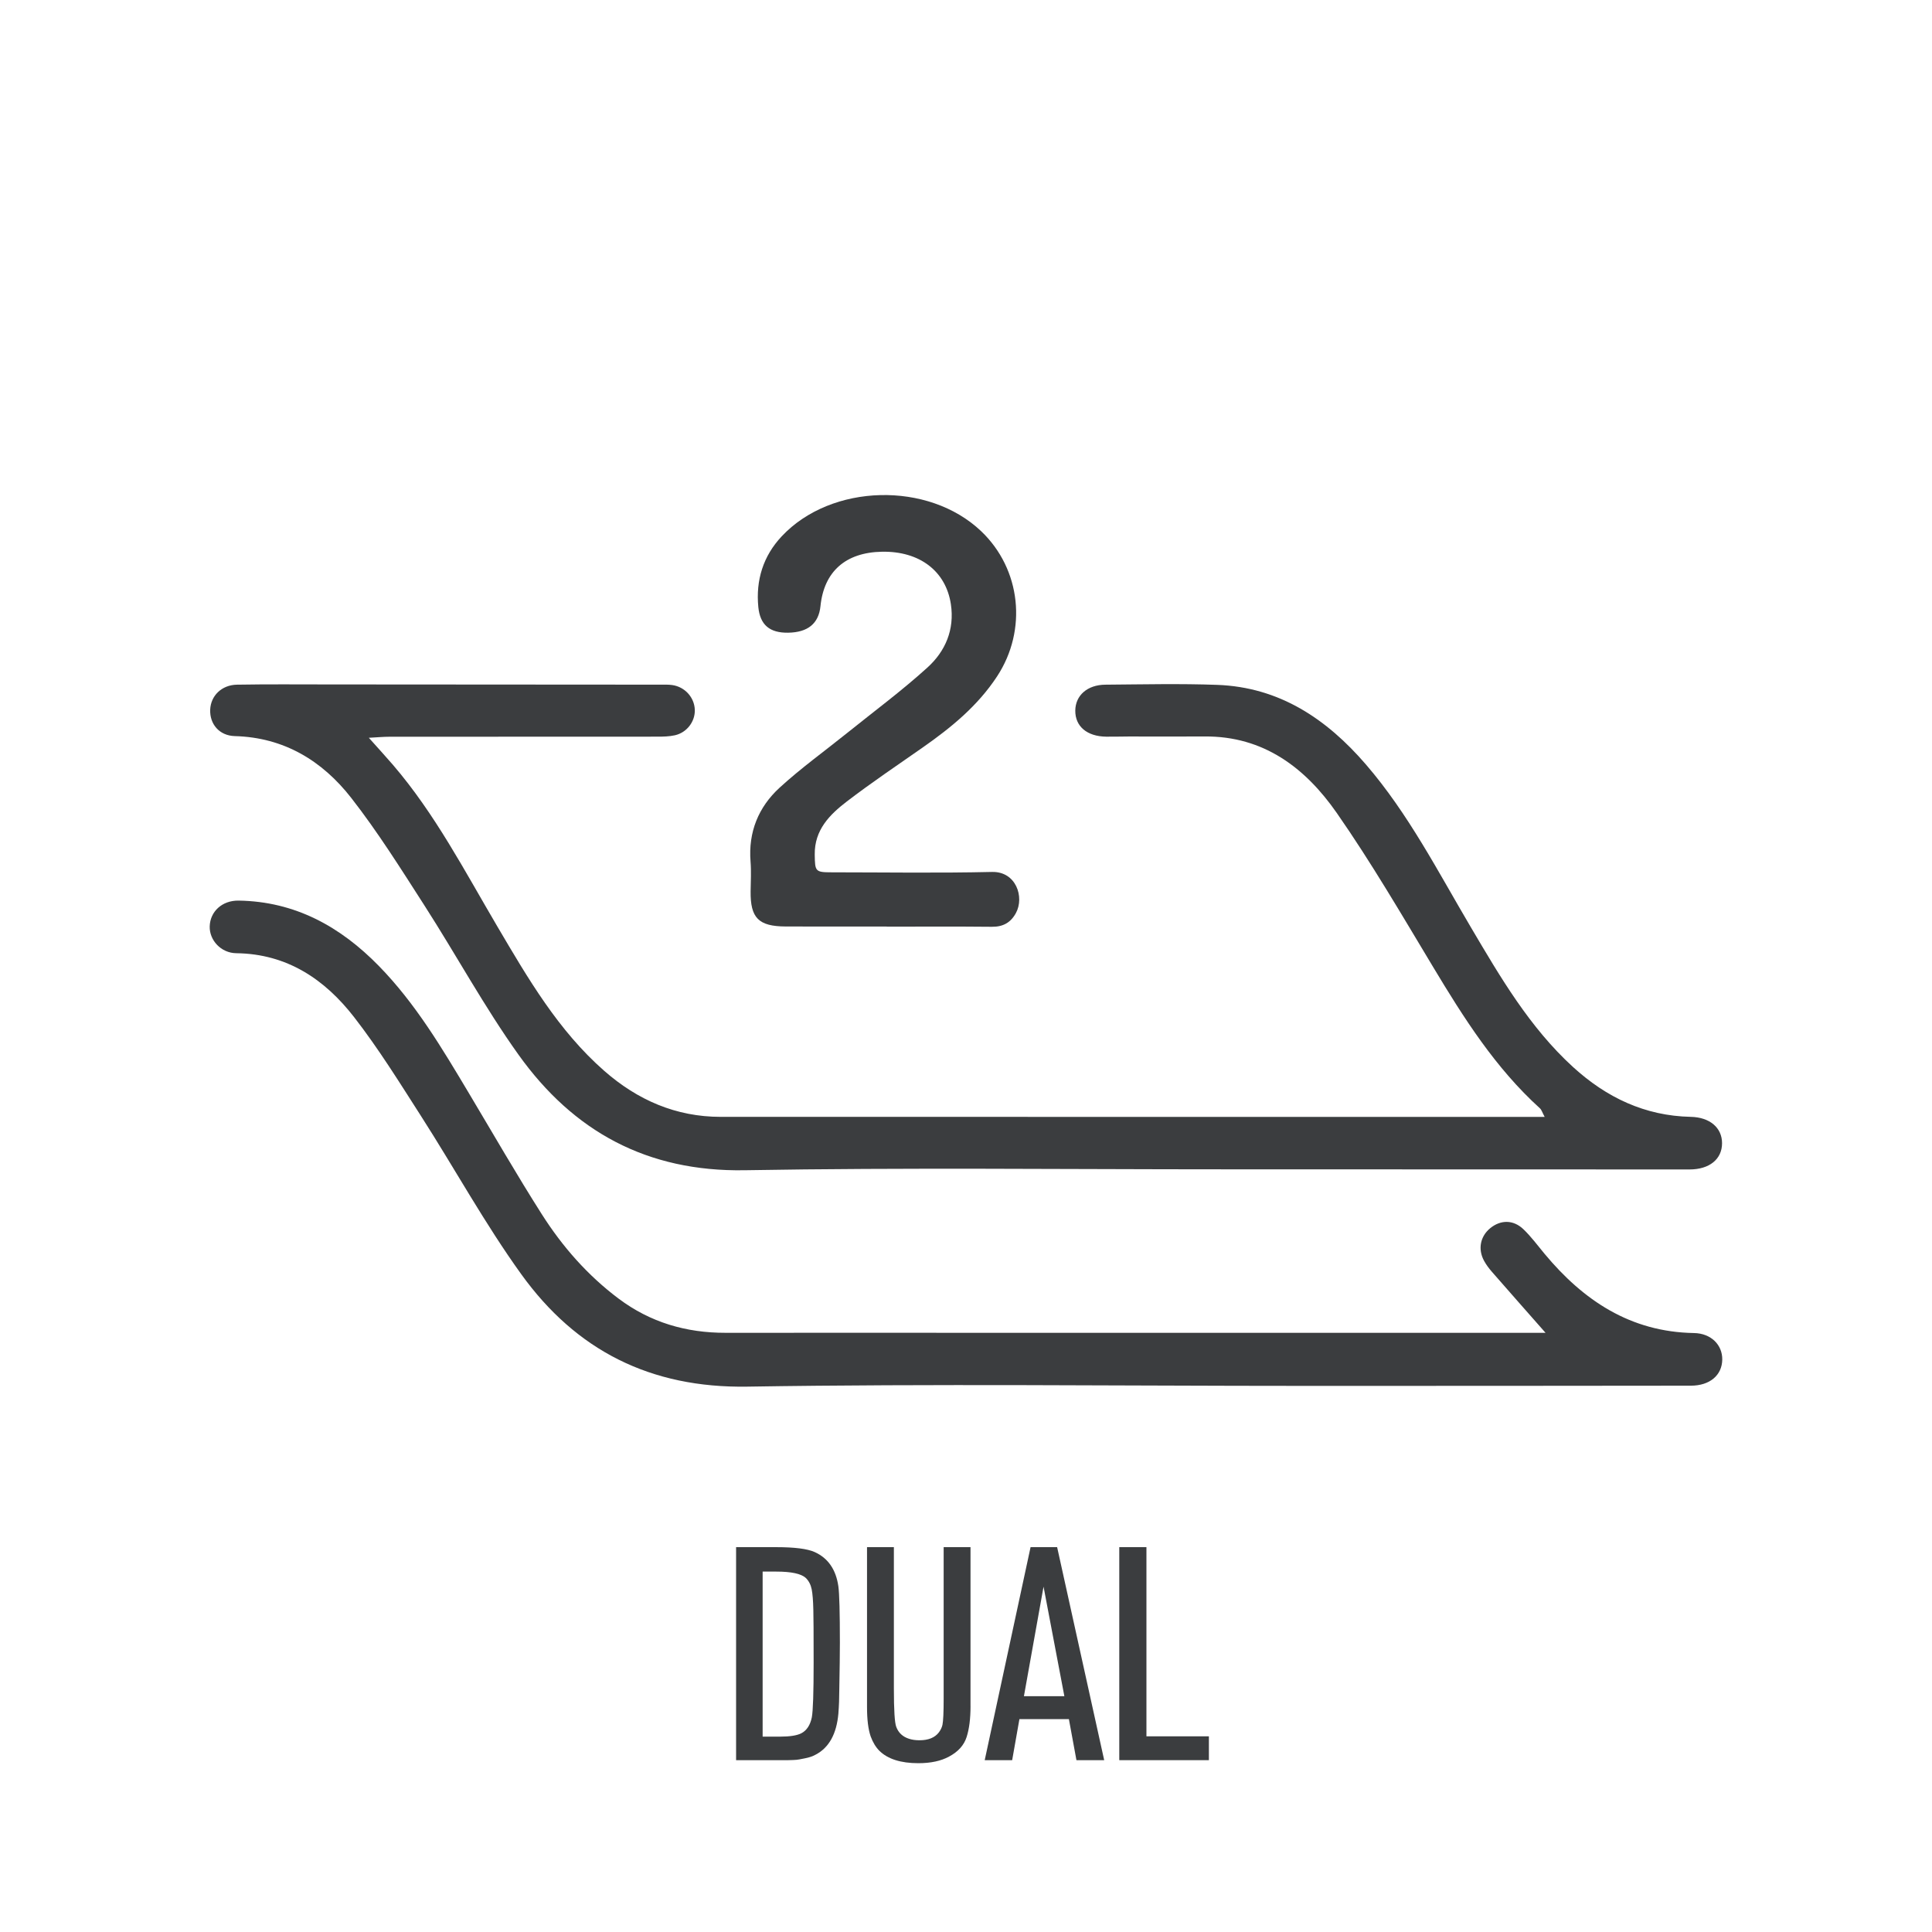
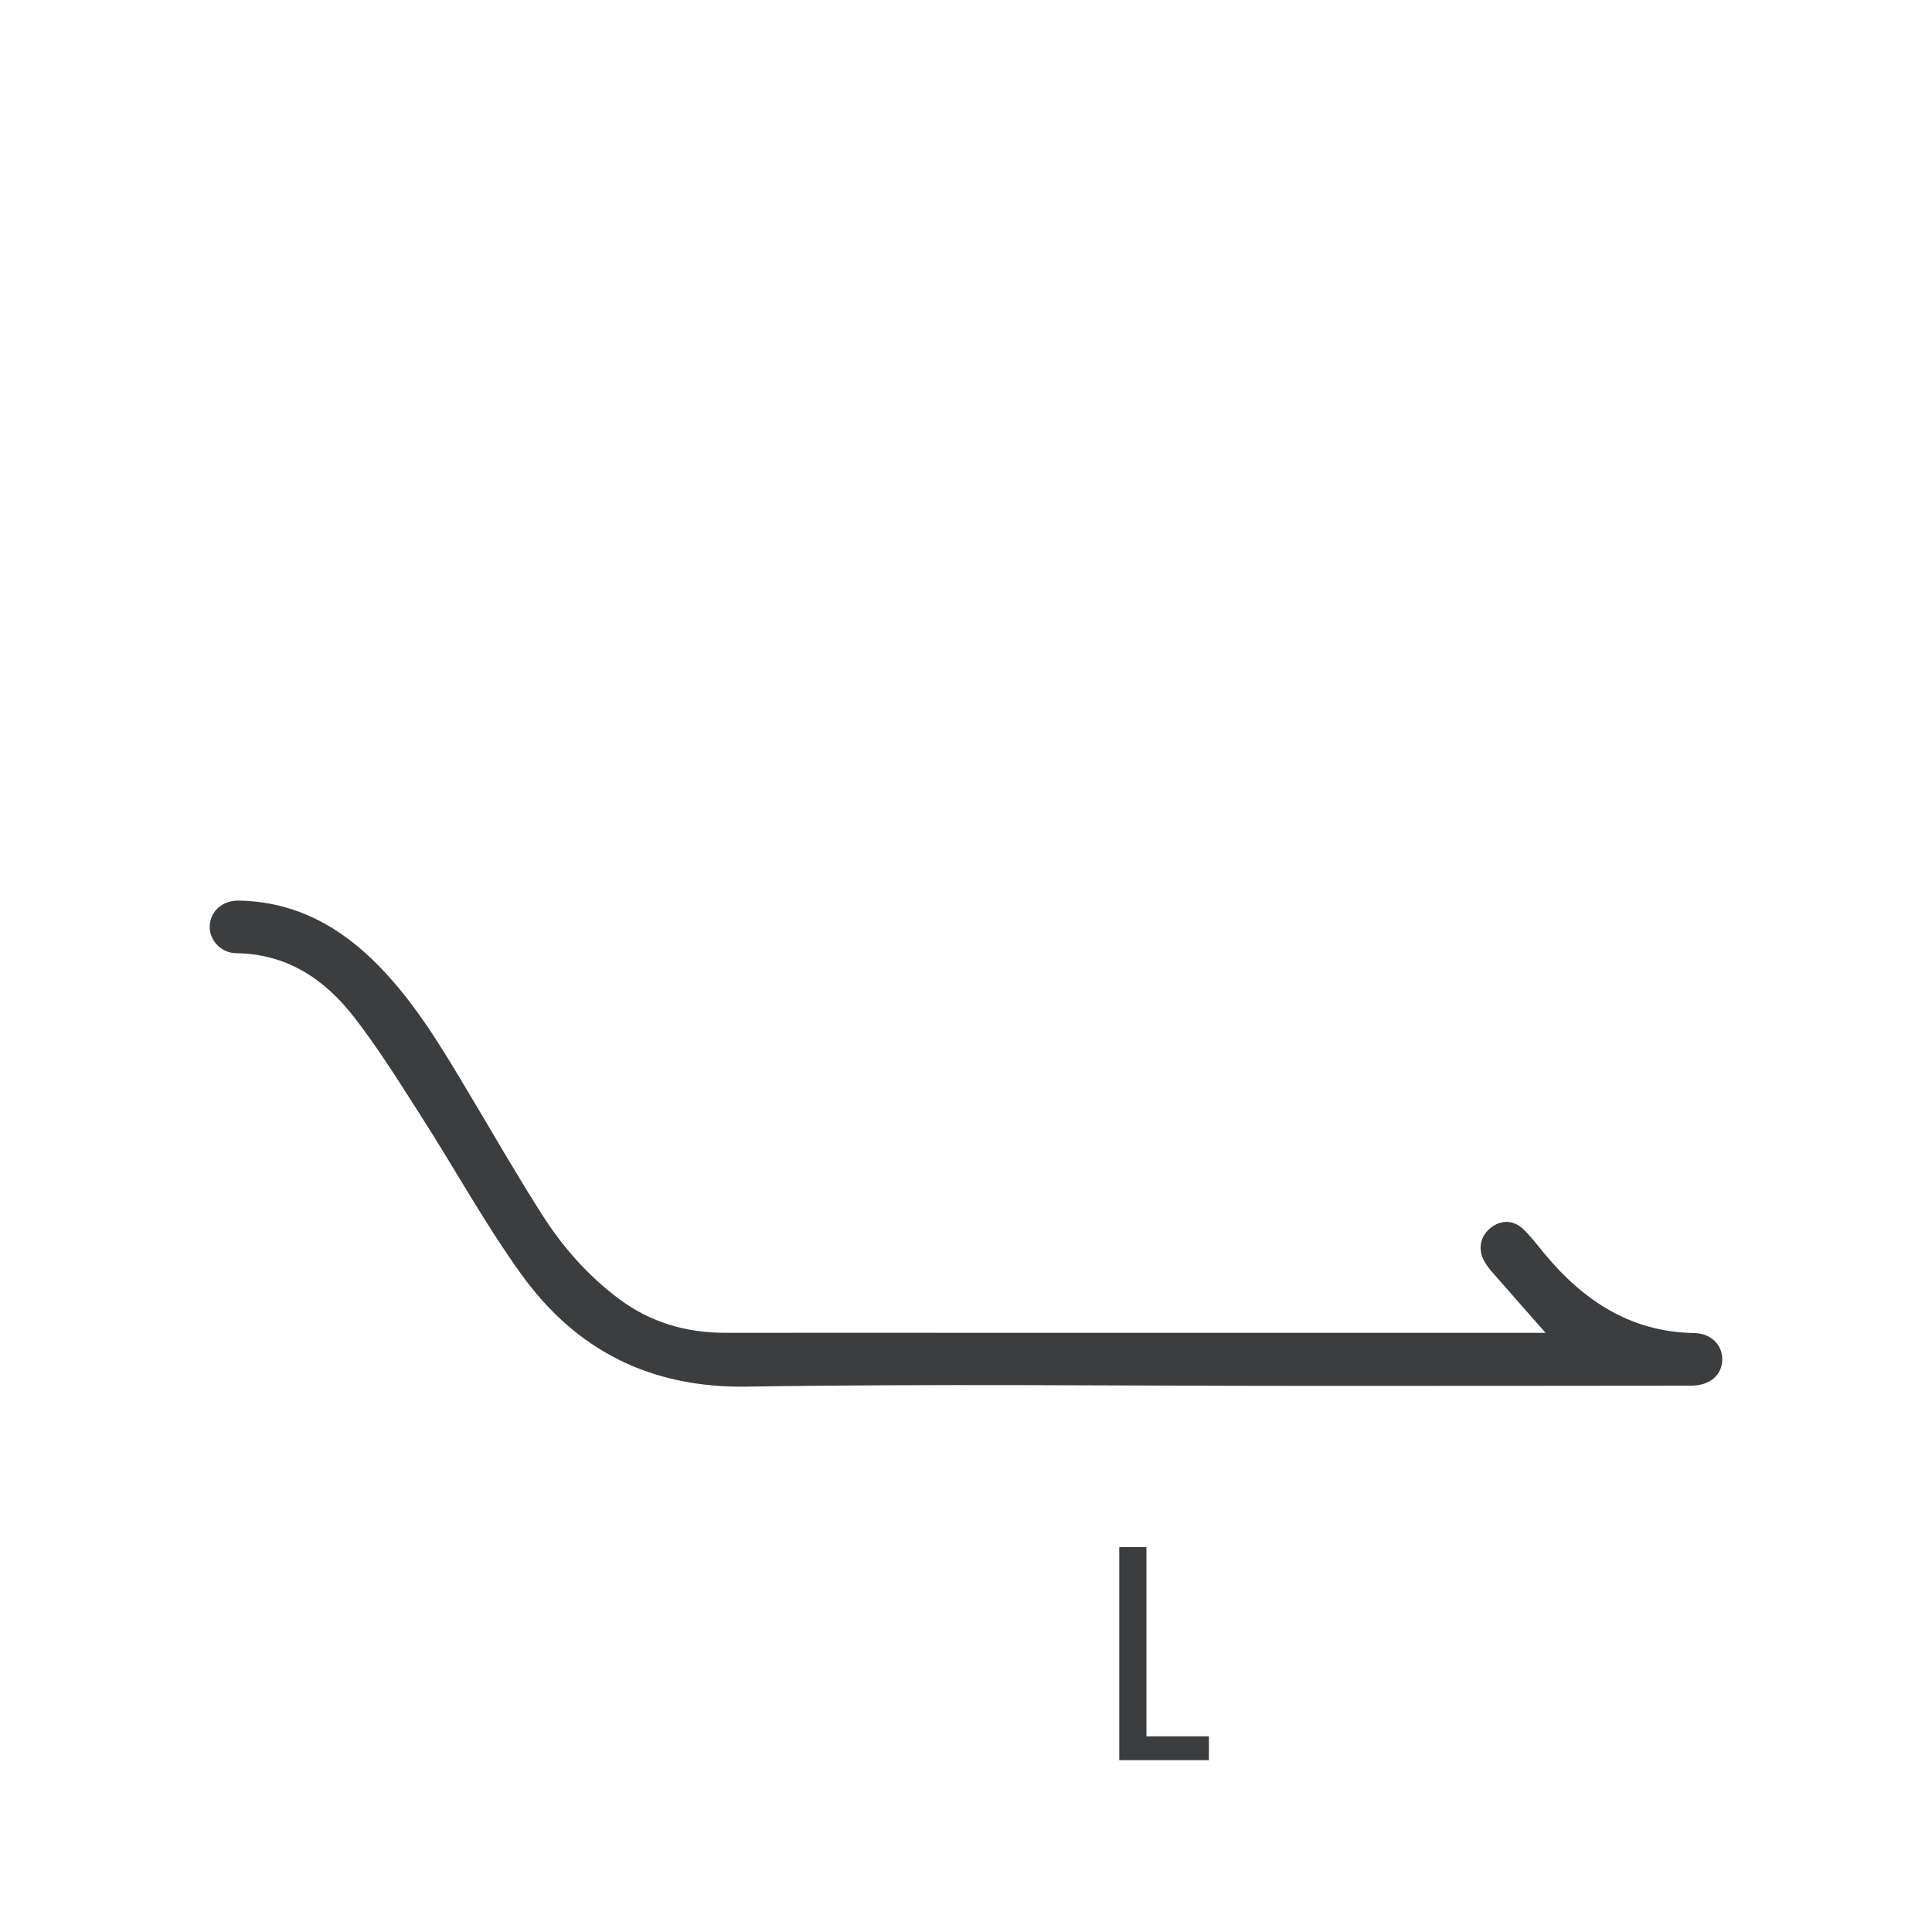
<svg xmlns="http://www.w3.org/2000/svg" version="1.1" id="Camada_1" x="0px" y="0px" width="170.079px" height="170.079px" viewBox="0 0 170.079 170.079" style="enable-background:new 0 0 170.079 170.079;" xml:space="preserve">
  <g>
    <g>
      <g>
-         <path style="fill:#3B3D3F;" d="M73.937,144.62c0,0.938-0.018,2.328-0.053,4.17c0,0.69-0.026,1.381-0.08,2.071     c-0.159,1.771-0.814,2.967-1.965,3.586c-0.159,0.089-0.319,0.159-0.479,0.213c-0.159,0.053-0.332,0.098-0.518,0.133     c-0.187,0.035-0.346,0.066-0.479,0.093s-0.314,0.044-0.544,0.053c-0.23,0.01-0.39,0.014-0.479,0.014s-0.271,0-0.545,0     s-0.438,0-0.491,0H64.8v-18.753h3.532c1.611,0,2.736,0.143,3.374,0.426c1.186,0.531,1.886,1.54,2.098,3.027     C73.893,140.308,73.937,141.964,73.937,144.62z M71.626,146.346c0-2.567-0.009-4.107-0.026-4.621     c-0.018-0.814-0.066-1.421-0.146-1.819c-0.079-0.398-0.252-0.73-0.518-0.996c-0.407-0.372-1.275-0.559-2.604-0.559h-1.195v14.529     h1.541c0.85,0,1.47-0.097,1.859-0.292c0.479-0.247,0.788-0.717,0.93-1.407C71.573,150.614,71.626,149.002,71.626,146.346z" />
-         <path style="fill:#3B3D3F;" d="M85.438,150.197c0,1.099-0.115,2.006-0.346,2.723c-0.23,0.718-0.743,1.288-1.54,1.714     c-0.709,0.389-1.612,0.584-2.71,0.584c-1.54,0-2.683-0.362-3.426-1.089c-0.319-0.319-0.576-0.744-0.771-1.275     c-0.213-0.619-0.319-1.479-0.319-2.576v-14.078h2.364v12.432c0,1.912,0.07,3.046,0.213,3.399     c0.194,0.514,0.566,0.859,1.115,1.036c0.266,0.089,0.575,0.133,0.93,0.133c0.779,0,1.346-0.23,1.7-0.69     c0.159-0.213,0.266-0.434,0.318-0.664c0.07-0.337,0.106-1.106,0.106-2.312v-13.334h2.364V150.197z" />
-         <path style="fill:#3B3D3F;" d="M97.205,154.952h-2.443l-0.664-3.612h-4.356l-0.638,3.612h-2.417l4.037-18.753h2.338L97.205,154.952z      M93.699,149.321l-1.833-9.643l-1.727,9.643H93.699z" />
        <path style="fill:#3B3D3F;" d="M106.422,154.952h-7.889v-18.753h2.391v16.654h5.498V154.952z" />
      </g>
    </g>
    <g>
      <g>
-         <path style="fill:#3B3D3F;" d="M32.469,64.949c0.842,0.944,1.496,1.653,2.124,2.384c3.711,4.323,6.32,9.357,9.189,14.225     c2.692,4.569,5.36,9.162,9.415,12.716c2.925,2.563,6.301,4.046,10.248,4.046c23.571,0.002,47.143,0.003,70.714,0.004     c0.543,0,1.086,0,1.822,0c-0.213-0.395-0.272-0.624-0.418-0.757c-3.923-3.554-6.706-7.956-9.403-12.442     c-2.748-4.57-5.439-9.191-8.483-13.561c-2.756-3.956-6.428-6.773-11.629-6.731c-2.215,0.018-4.429,0-6.644,0.002     c-0.672,0.001-1.345,0.024-2.017,0.016c-1.698-0.021-2.741-0.906-2.727-2.299c0.014-1.329,1.056-2.266,2.649-2.278     c3.282-0.025,6.569-0.103,9.847,0.017c5.475,0.201,9.631,2.995,13.091,7.01c3.745,4.346,6.345,9.435,9.239,14.332     c2.596,4.395,5.169,8.811,8.997,12.304c2.934,2.676,6.316,4.296,10.356,4.382c1.695,0.036,2.758,0.97,2.758,2.32     c0,1.41-1.118,2.312-2.866,2.311c-13.645-0.004-27.29-0.012-40.934-0.011c-14.079,0.001-28.162-0.162-42.237,0.08     c-8.597,0.148-15.082-3.414-19.906-10.159c-3.004-4.201-5.481-8.776-8.278-13.13c-2.069-3.221-4.11-6.484-6.461-9.495     c-2.546-3.26-5.911-5.317-10.242-5.434c-1.371-0.037-2.22-1.062-2.169-2.329c0.049-1.217,1.003-2.174,2.355-2.198     c2.689-0.046,5.379-0.022,8.068-0.021c9.729,0.004,19.458,0.011,29.188,0.019c0.356,0,0.716-0.015,1.066,0.035     c1.115,0.159,1.952,1.095,1.985,2.184c0.031,1.03-0.703,2.006-1.76,2.239c-0.496,0.109-1.02,0.12-1.531,0.12     c-7.87,0.007-15.741,0.003-23.611,0.008C33.767,64.858,33.271,64.906,32.469,64.949z" />
-       </g>
+         </g>
      <g>
        <path style="fill:#3B3D3F;" d="M136.058,117.331c-1.711-1.944-3.222-3.652-4.721-5.371c-0.258-0.296-0.501-0.619-0.689-0.963     c-0.565-1.035-0.336-2.165,0.55-2.884c0.909-0.737,2.02-0.751,2.908,0.096c0.682,0.651,1.249,1.424,1.855,2.153     c3.432,4.13,7.574,6.894,13.163,6.989c1.517,0.026,2.508,1.051,2.491,2.334c-0.018,1.372-1.082,2.298-2.764,2.3     c-11.351,0.016-22.702,0.018-34.053,0.018c-16.334-0.001-32.672-0.196-49.002,0.066c-8.536,0.137-15.074-3.185-19.904-9.89     c-3.203-4.446-5.854-9.287-8.816-13.91c-1.896-2.959-3.755-5.961-5.906-8.731c-2.585-3.329-5.906-5.571-10.369-5.624     c-1.359-0.016-2.377-1.159-2.34-2.366c0.039-1.304,1.092-2.288,2.548-2.266c4.965,0.077,8.948,2.28,12.342,5.753     c3.24,3.315,5.576,7.263,7.929,11.204c2.128,3.563,4.196,7.165,6.424,10.665c1.811,2.844,4.021,5.366,6.749,7.414     c2.805,2.105,5.955,3.017,9.423,3.013c8.187-0.008,16.374,0,24.561,0c15.306,0,30.612,0,45.918,0     C134.858,117.331,135.359,117.331,136.058,117.331z" />
      </g>
      <g>
-         <path style="fill:#3B3D3F;" d="M78.064,81.564c-2.965,0-5.931,0.009-8.896-0.003c-2.395-0.01-3.117-0.751-3.089-3.103     c0.011-0.87,0.063-1.744-0.006-2.609c-0.208-2.595,0.697-4.802,2.555-6.505c1.886-1.728,3.977-3.23,5.973-4.837     c2.364-1.903,4.811-3.714,7.053-5.751c1.57-1.426,2.39-3.329,2.055-5.563c-0.438-2.917-2.754-4.685-6.07-4.623     c-3.2,0.06-5.101,1.743-5.411,4.792c-0.156,1.529-1.106,2.309-2.846,2.336c-1.614,0.025-2.471-0.677-2.625-2.261     c-0.231-2.367,0.429-4.486,2.058-6.223c4.371-4.661,12.916-4.865,17.555-0.455c3.521,3.348,4.079,8.713,1.406,12.784     c-1.711,2.606-4.049,4.512-6.557,6.266c-2.235,1.562-4.5,3.086-6.664,4.742c-1.517,1.162-2.864,2.51-2.831,4.683     c0.022,1.479,0.039,1.557,1.496,1.558c4.705,0.003,9.412,0.076,14.114-0.033c2.118-0.049,2.86,2.215,2.102,3.614     c-0.462,0.851-1.138,1.224-2.121,1.214c-3.084-0.032-6.168-0.012-9.252-0.012C78.064,81.573,78.064,81.568,78.064,81.564z" />
-       </g>
+         </g>
    </g>
  </g>
</svg>